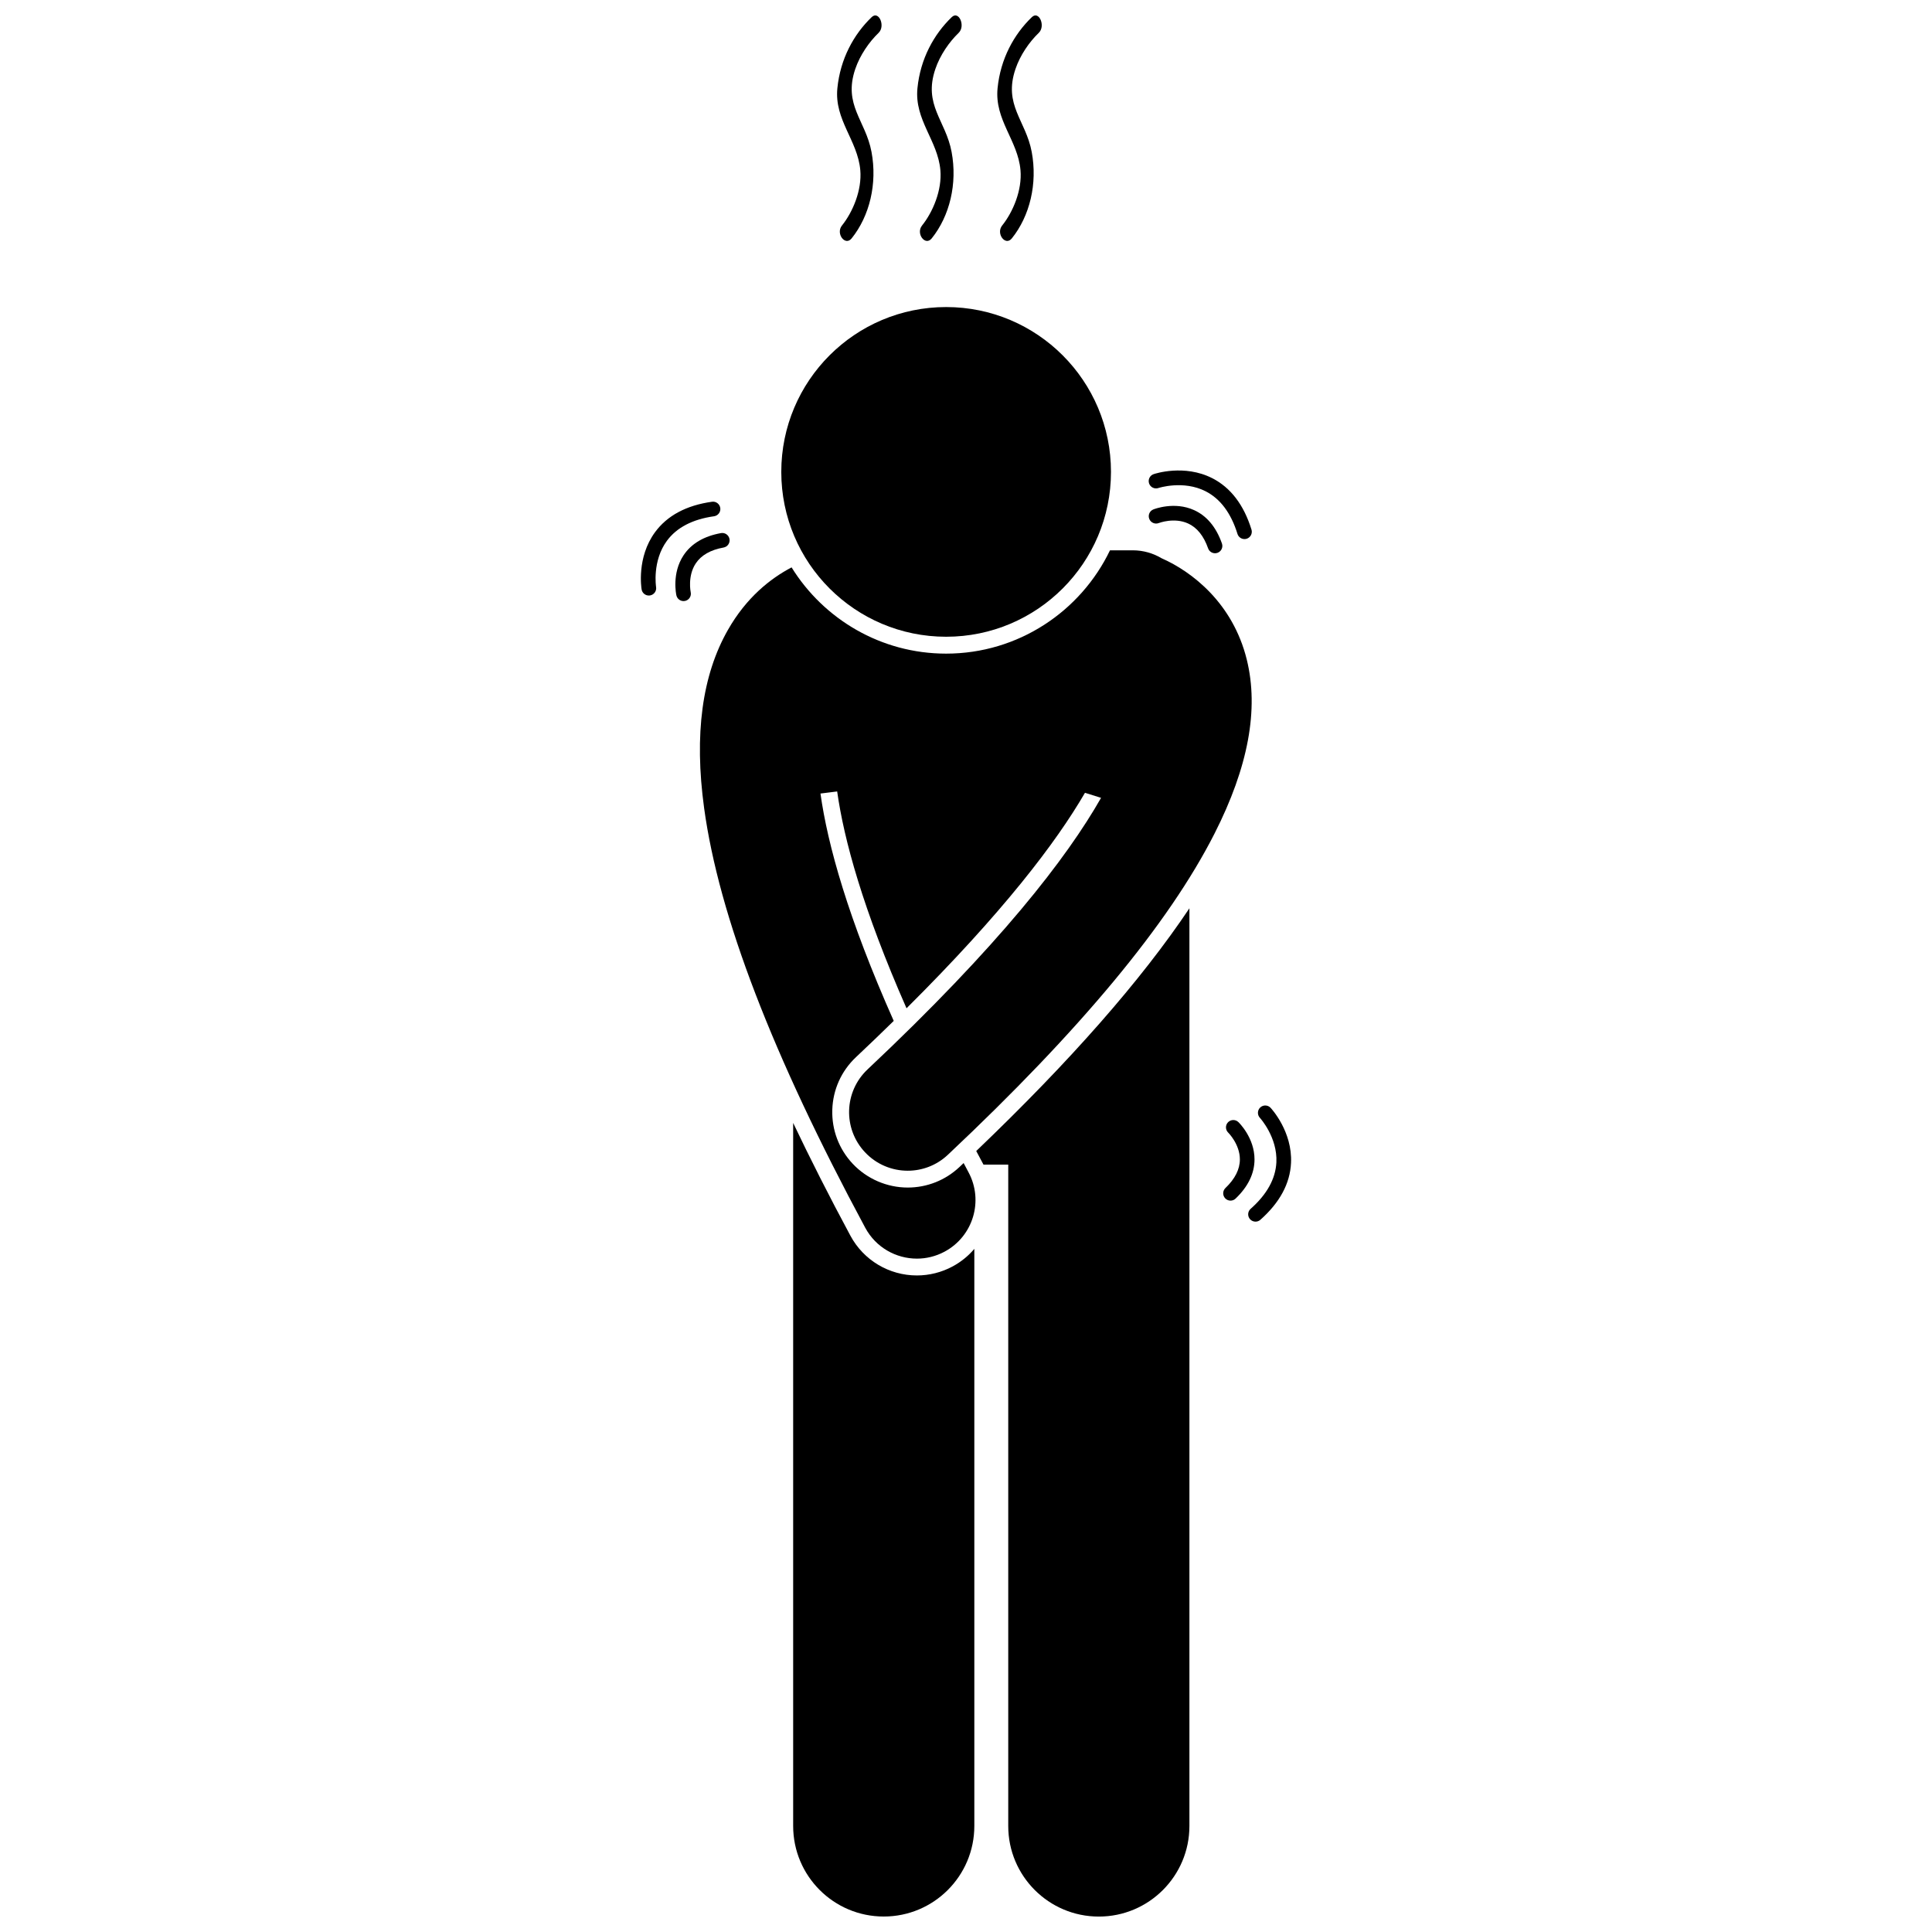
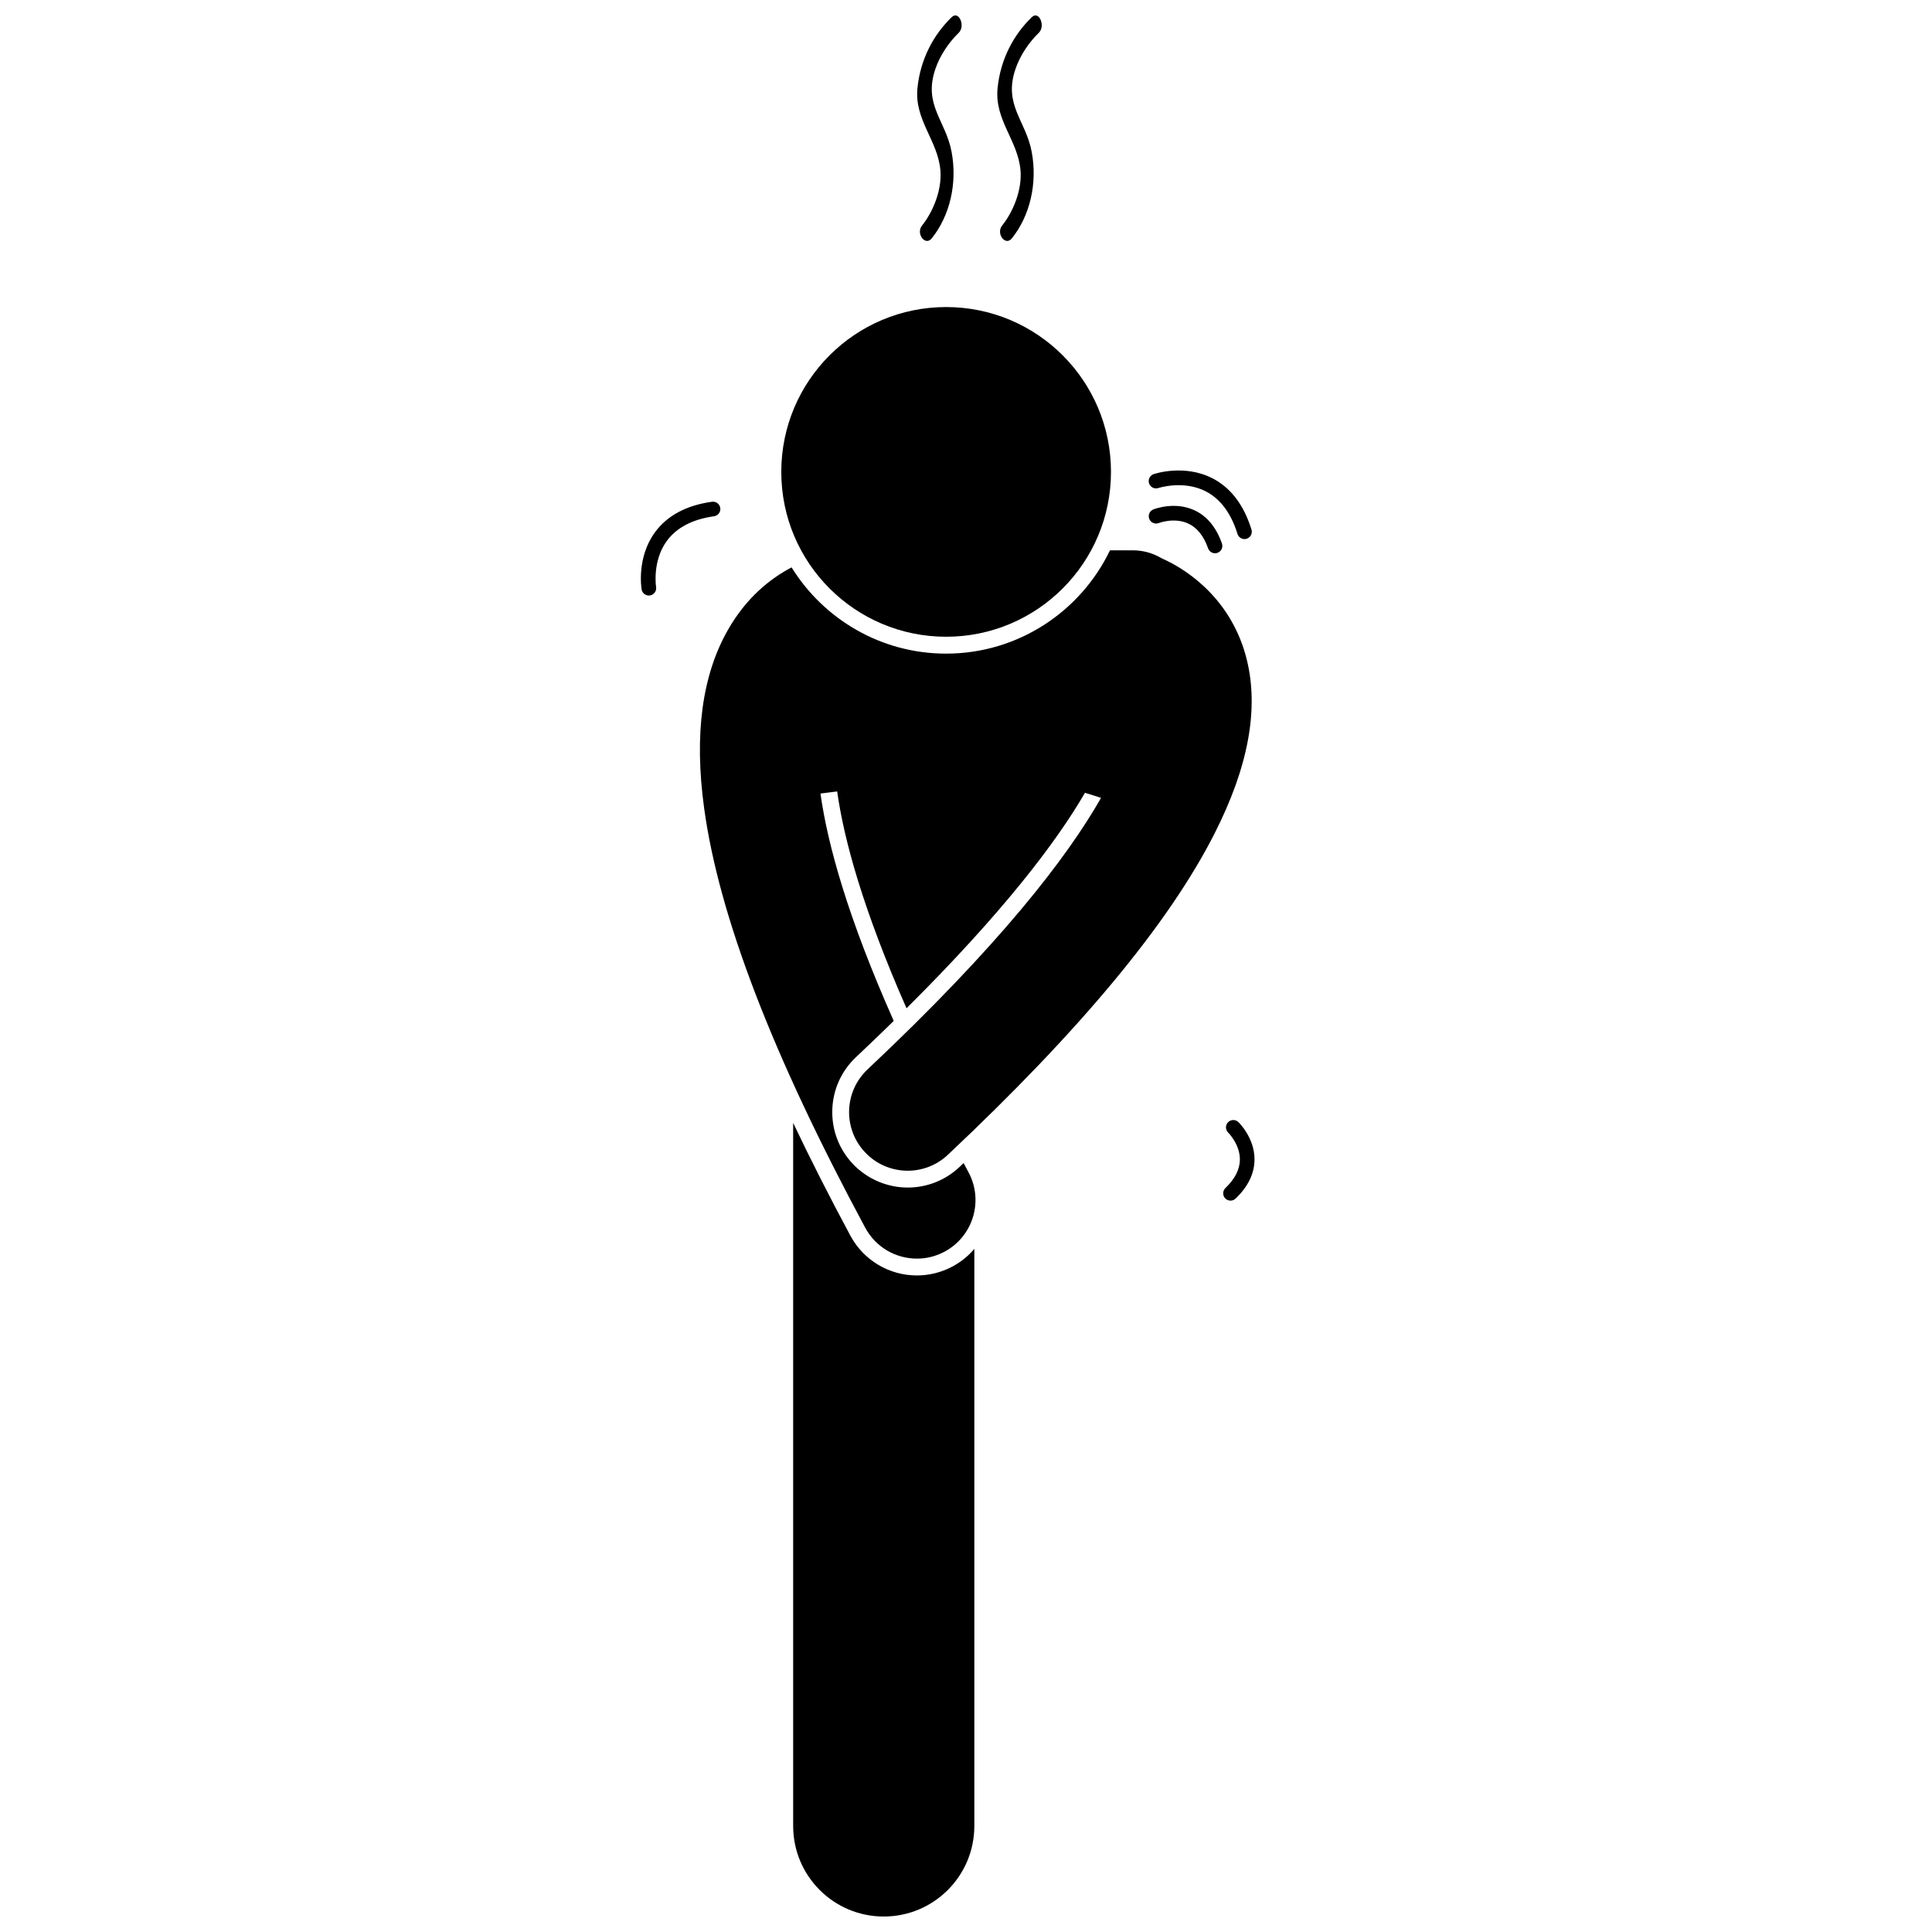
<svg xmlns="http://www.w3.org/2000/svg" width="800px" height="800px" version="1.1" viewBox="144 144 512 512">
  <defs>
    <clipPath id="e">
      <path d="m402 384h58v267.9h-58z" />
    </clipPath>
    <clipPath id="d">
      <path d="m354 441h49v210.9h-49z" />
    </clipPath>
    <clipPath id="c">
-       <path d="m365 148.09h13v59.906h-13z" />
-     </clipPath>
+       </clipPath>
    <clipPath id="b">
      <path d="m387 148.09h12v59.906h-12z" />
    </clipPath>
    <clipPath id="a">
      <path d="m408 148.09h13v59.906h-13z" />
    </clipPath>
  </defs>
  <g clip-path="url(#e)">
-     <path d="m402.71 449.03c0.617 1.164 1.234 2.324 1.875 3.512 0.016 0.031 0.027 0.062 0.043 0.094h6.566v175.27c0 13.262 10.75 24.004 24.004 24.004 13.258 0 24.008-10.742 24.008-24.004v-243.2c-12.84 19.168-31.645 40.555-56.496 64.324z" />
-   </g>
+     </g>
  <g clip-path="url(#d)">
    <path d="m396.45 479.62c-2.898 1.562-6.168 2.387-9.453 2.387h-0.004c-7.379 0-14.133-4.035-17.625-10.531-5.602-10.414-10.637-20.359-15.172-29.891v186.31c0 13.262 10.75 24.004 24.004 24.004 13.258 0 24.008-10.742 24.008-24.004v-152.93c-1.594 1.871-3.527 3.457-5.758 4.656z" />
  </g>
  <path d="m373.3 469.37c2.805 5.219 8.16 8.18 13.695 8.18 2.484 0 5.004-0.598 7.344-1.855 7.555-4.062 10.387-13.48 6.324-21.035-0.445-0.828-0.855-1.617-1.293-2.438-0.375 0.355-0.734 0.703-1.113 1.059-3.723 3.504-8.59 5.434-13.699 5.434-5.496 0-10.809-2.297-14.57-6.293-3.66-3.891-5.582-8.973-5.422-14.312 0.164-5.34 2.394-10.297 6.285-13.957 3.519-3.309 6.82-6.496 9.996-9.602-12.102-27.23-17.508-46.617-19.414-60.254l4.426-0.555c1.789 12.75 6.816 31.184 18.379 57.465 25.617-25.469 39.688-44.012 47.293-57.109l4.262 1.34c-9.09 15.988-27.039 39.191-61.883 71.969-6.246 5.879-6.551 15.711-0.672 21.957 3.055 3.25 7.184 4.891 11.316 4.891 3.816 0 7.641-1.398 10.637-4.219 35.082-33 58.531-61.219 70.68-85.145 8.953-17.633 11.781-32.934 8.543-46.078-3.695-15.016-14.57-23.336-22.566-26.863-2.242-1.328-4.848-2.109-7.641-2.109h-6.047c-7.769 16.18-24.316 27.379-43.434 27.379-17.277 0-32.449-9.152-40.949-22.855-5.734 3.012-12.004 8.051-16.84 16.516-6.883 12.039-9.008 27.734-6.336 47.281 3.914 28.609 18.098 65.469 42.699 111.21z" />
  <path d="m438.42 269.06c0 24.125-19.559 43.684-43.688 43.684-24.125 0-43.684-19.559-43.684-43.684 0-24.129 19.559-43.688 43.684-43.688 24.129 0 43.688 19.559 43.688 43.688" />
  <g clip-path="url(#c)">
    <path d="m376.83 152.71c1.879-1.801 0.07-5.996-1.828-4.172-4.738 4.551-8.316 11.035-9.09 18.84-0.836 8.41 5.375 13.809 6.074 21.707 0.469 5.316-2.012 11.137-4.859 14.68-1.715 2.129 0.855 5.539 2.559 3.414 4.766-5.926 6.848-14.504 5.273-22.922-1.566-8.375-7.539-12.41-4.309-21.961 1.262-3.715 3.703-7.203 6.18-9.586z" />
  </g>
  <g clip-path="url(#b)">
    <path d="m398.05 152.71c1.879-1.801 0.07-5.996-1.828-4.172-4.734 4.551-8.316 11.035-9.09 18.84-0.832 8.41 5.379 13.809 6.078 21.707 0.469 5.316-2.012 11.137-4.859 14.68-1.711 2.129 0.855 5.539 2.559 3.414 4.766-5.926 6.848-14.504 5.273-22.922-1.566-8.375-7.539-12.41-4.309-21.961 1.258-3.715 3.699-7.203 6.176-9.586z" />
  </g>
  <g clip-path="url(#a)">
    <path d="m419.28 152.71c1.879-1.801 0.074-5.996-1.824-4.172-4.738 4.551-8.316 11.035-9.09 18.84-0.832 8.41 5.375 13.809 6.074 21.707 0.473 5.316-2.012 11.137-4.859 14.68-1.711 2.129 0.855 5.539 2.562 3.414 4.766-5.926 6.848-14.504 5.273-22.922-1.566-8.375-7.543-12.41-4.309-21.961 1.254-3.715 3.695-7.203 6.172-9.586z" />
  </g>
-   <path d="m327.04 300.92c-0.008-0.039-0.879-4.266 1.344-7.613 1.441-2.172 3.922-3.59 7.371-4.207 1.055-0.191 1.758-1.199 1.57-2.254-0.191-1.055-1.207-1.762-2.254-1.57-4.535 0.816-7.871 2.793-9.922 5.883-3.164 4.769-1.953 10.379-1.898 10.617 0.203 0.902 1.004 1.516 1.895 1.516 0.141 0 0.285-0.016 0.43-0.047 1.043-0.234 1.703-1.277 1.465-2.324z" />
  <path d="m334.88 278.62c-0.148-1.062-1.145-1.812-2.191-1.652-6.797 0.953-11.879 3.672-15.105 8.078-4.91 6.711-3.606 14.816-3.547 15.16 0.16 0.949 0.98 1.617 1.91 1.617 0.105 0 0.215-0.008 0.324-0.027 1.055-0.176 1.77-1.176 1.598-2.231-0.012-0.066-1.074-6.891 2.875-12.254 2.586-3.512 6.789-5.695 12.488-6.496 1.059-0.152 1.801-1.133 1.648-2.195z" />
  <path d="m460.43 279.18c-5.215-2.359-10.559-0.266-10.785-0.172-0.992 0.398-1.473 1.523-1.074 2.516 0.395 0.996 1.527 1.48 2.516 1.09 0.039-0.016 4.086-1.57 7.773 0.117 2.359 1.078 4.144 3.293 5.301 6.59 0.281 0.797 1.031 1.297 1.832 1.297 0.215 0 0.43-0.035 0.645-0.109 1.012-0.355 1.543-1.465 1.188-2.477-1.527-4.348-4.016-7.324-7.394-8.852z" />
  <path d="m473.8 286.86c0.191 0 0.383-0.027 0.574-0.086 1.023-0.316 1.598-1.406 1.281-2.43-2.027-6.559-5.527-11.137-10.395-13.617-7.406-3.773-15.203-1.188-15.531-1.074-1.012 0.344-1.555 1.445-1.211 2.461 0.34 1.012 1.441 1.555 2.457 1.219 0.066-0.023 6.625-2.16 12.555 0.875 3.883 1.988 6.711 5.785 8.414 11.285 0.262 0.836 1.027 1.367 1.855 1.367z" />
  <path d="m472.18 441.36c-0.773-0.742-2-0.715-2.746 0.055-0.742 0.773-0.715 2.004 0.059 2.746 0.031 0.031 3.086 3.074 3.086 7.094 0 2.606-1.289 5.156-3.82 7.578-0.773 0.742-0.805 1.969-0.062 2.746 0.379 0.398 0.891 0.602 1.402 0.602 0.484 0 0.969-0.18 1.34-0.539 3.328-3.184 5.019-6.676 5.019-10.383 0.008-5.723-4.106-9.73-4.277-9.898z" />
-   <path d="m477.98 437.49c-0.781 0.73-0.824 1.961-0.098 2.742 0.047 0.051 4.699 5.152 4.371 11.805-0.215 4.356-2.508 8.5-6.82 12.312-0.805 0.711-0.879 1.938-0.168 2.742 0.383 0.434 0.918 0.656 1.457 0.656 0.457 0 0.918-0.16 1.285-0.488 5.141-4.551 7.875-9.621 8.129-15.082 0.387-8.305-5.18-14.344-5.418-14.598-0.73-0.781-1.957-0.82-2.738-0.09z" />
</svg>